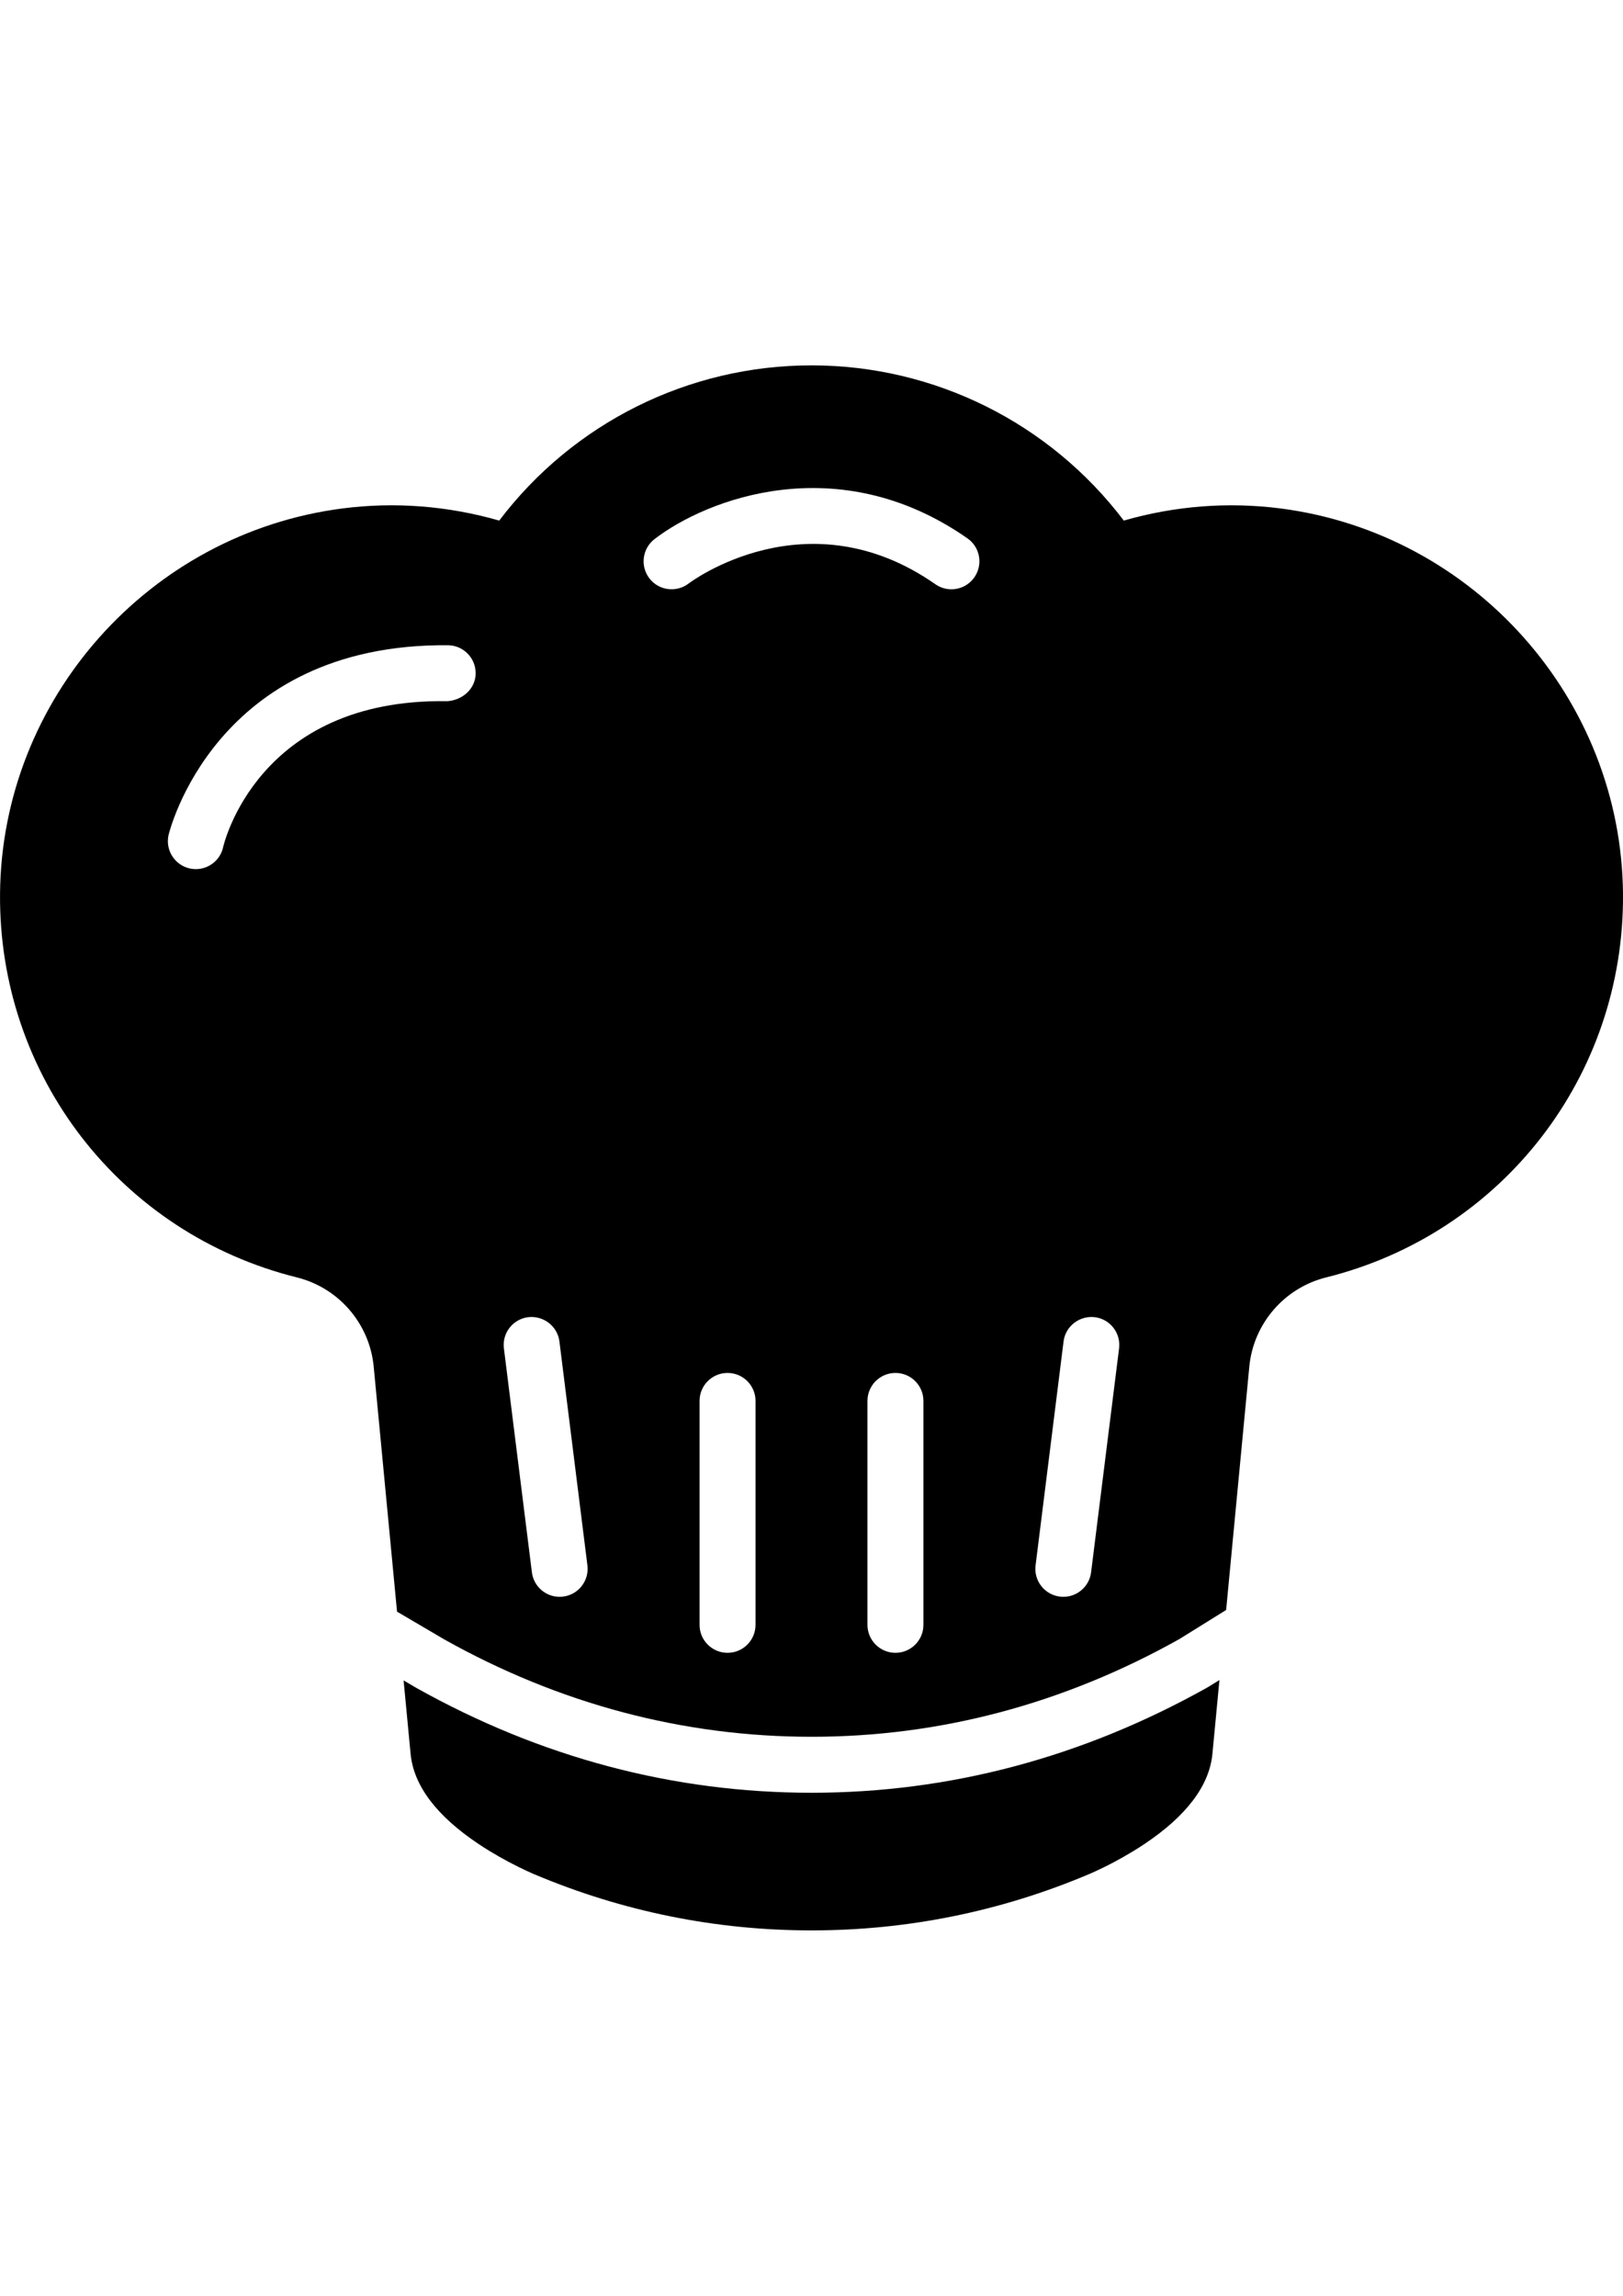
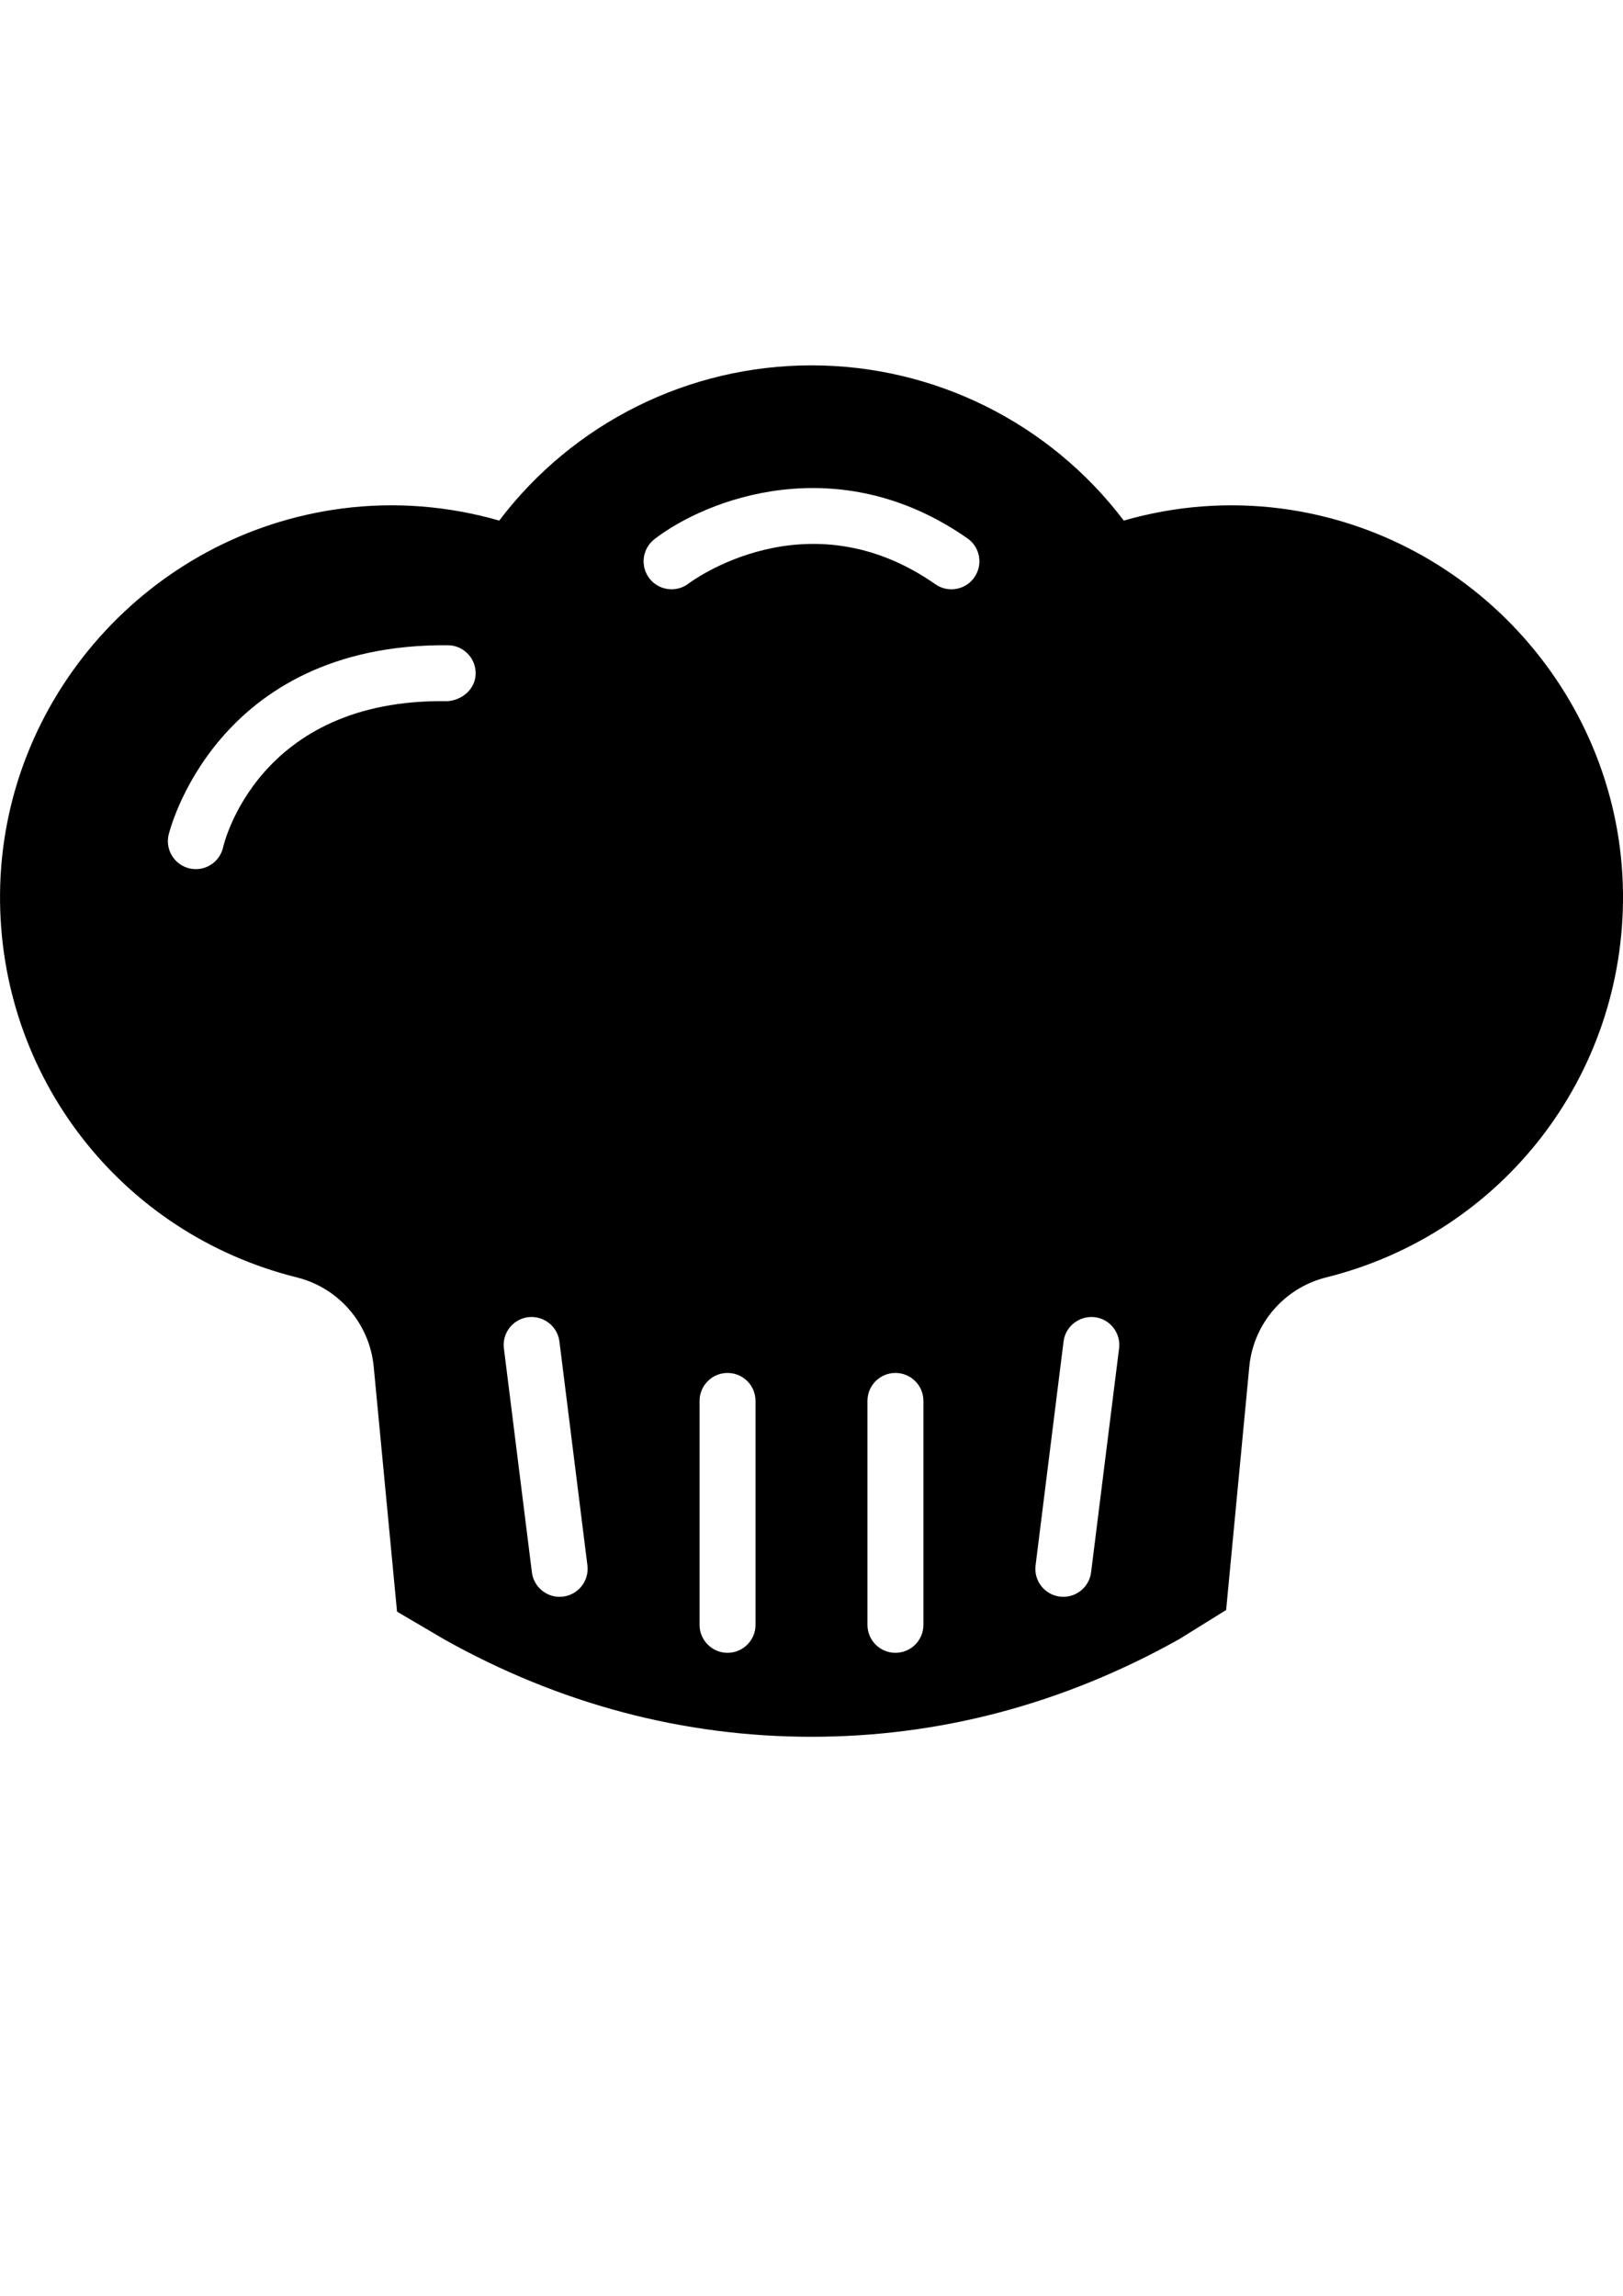
<svg xmlns="http://www.w3.org/2000/svg" width="595.28px" height="841.89px" enable-background="new 0 0 595.281 841.891" version="1.1" viewBox="0 0 595.281 841.891" xml:space="preserve">
  <path d="m108.88 468.44c15.365 3.818 26.686 16.966 28.185 32.72l8.56 89.848 17.325 10.181c42.255 23.668 87.629 35.707 134.7 35.707 47.068 0 92.443-12.05 134.88-35.81l17.191-10.685 8.498-89.241c1.498-15.743 12.83-28.892 28.184-32.72 64.66-16.093 109.44-73.958 108.88-140.7-0.617-71.342-54.582-132.08-125.55-141.28-19.234-2.474-38.715-0.975-57.547 4.444-27.127-35.778-69.394-56.922-114.54-56.922-45.149 0-87.414 21.144-114.54 56.922-18.845-5.409-38.313-6.929-57.559-4.444-70.962 9.195-124.93 69.934-125.53 141.28-0.574 66.743 44.205 124.61 108.88 140.7zm168.23 127.4c0 5.676-4.598 10.264-10.264 10.264-5.665 0-10.264-4.588-10.264-10.264v-82.107c0-5.676 4.599-10.264 10.264-10.264 5.666 0 10.264 4.588 10.264 10.264v82.107zm61.582 0c0 5.676-4.6 10.264-10.264 10.264-5.666 0-10.264-4.588-10.264-10.264v-82.107c0-5.676 4.598-10.264 10.264-10.264 5.664 0 10.264 4.588 10.264 10.264v82.107zm51.399-103.91c0.696-5.635 5.881-9.556 11.453-8.909 5.625 0.698 9.616 5.83 8.909 11.454l-10.264 82.107c-0.646 5.192-5.07 8.99-10.172 8.99-0.43 0-0.852-0.029-1.283-0.081-5.623-0.698-9.615-5.83-8.908-11.454l10.265-82.107zm-150.04-294.23c18.936-14.596 67.277-33.47 114.79-0.277 4.649 3.233 5.778 9.637 2.534 14.287-1.989 2.853-5.182 4.393-8.426 4.393-2.031 0-4.074-0.604-5.871-1.856-47.148-32.937-90.061-0.626-90.481-0.277-4.485 3.438-10.932 2.627-14.399-1.856-3.46-4.5-2.628-10.945 1.857-14.414zm-46.319 285.32c5.563-0.646 10.746 3.274 11.454 8.909l10.263 82.107c0.698 5.624-3.284 10.756-8.909 11.453-0.431 0.053-0.861 0.082-1.283 0.082-5.101 0-9.523-3.798-10.171-8.99l-10.264-82.107c-0.707-5.624 3.285-10.755 8.91-11.454zm-131.92-176.76c0.154-0.708 16.832-70.376 102.5-69.647 5.666 0.062 10.212 4.711 10.149 10.376-0.062 5.665-4.885 9.771-10.376 10.149-69.812-1.18-82.117 52.971-82.24 53.515-1.047 4.804-5.296 8.066-10.018 8.066-0.729 0-1.468-0.082-2.207-0.235-5.51-1.221-9.021-6.691-7.809-12.224z" />
-   <path d="m442.95 618.75c-45.938 25.739-94.701 38.673-145.31 38.673s-99.371-12.934-144.91-38.438l-4.701-2.761 2.566 26.911c1.107 11.639 9.493 22.765 24.919 33.067 1.304 0.873 2.616 1.704 3.931 2.516 2.535 1.54 4.967 2.915 7.185 4.096 5.563 2.945 9.565 4.598 9.565 4.598 32.289 13.59 66.425 20.486 101.45 20.486s69.166-6.896 101.39-20.466c0 0 4.033-1.652 9.648-4.629 2.186-1.17 4.629-2.545 7.195-4.105 1.28-0.79 2.586-1.62 3.889-2.493 15.426-10.306 23.812-21.431 24.92-33.068l2.576-27.055-4.318 2.668z" />
</svg>